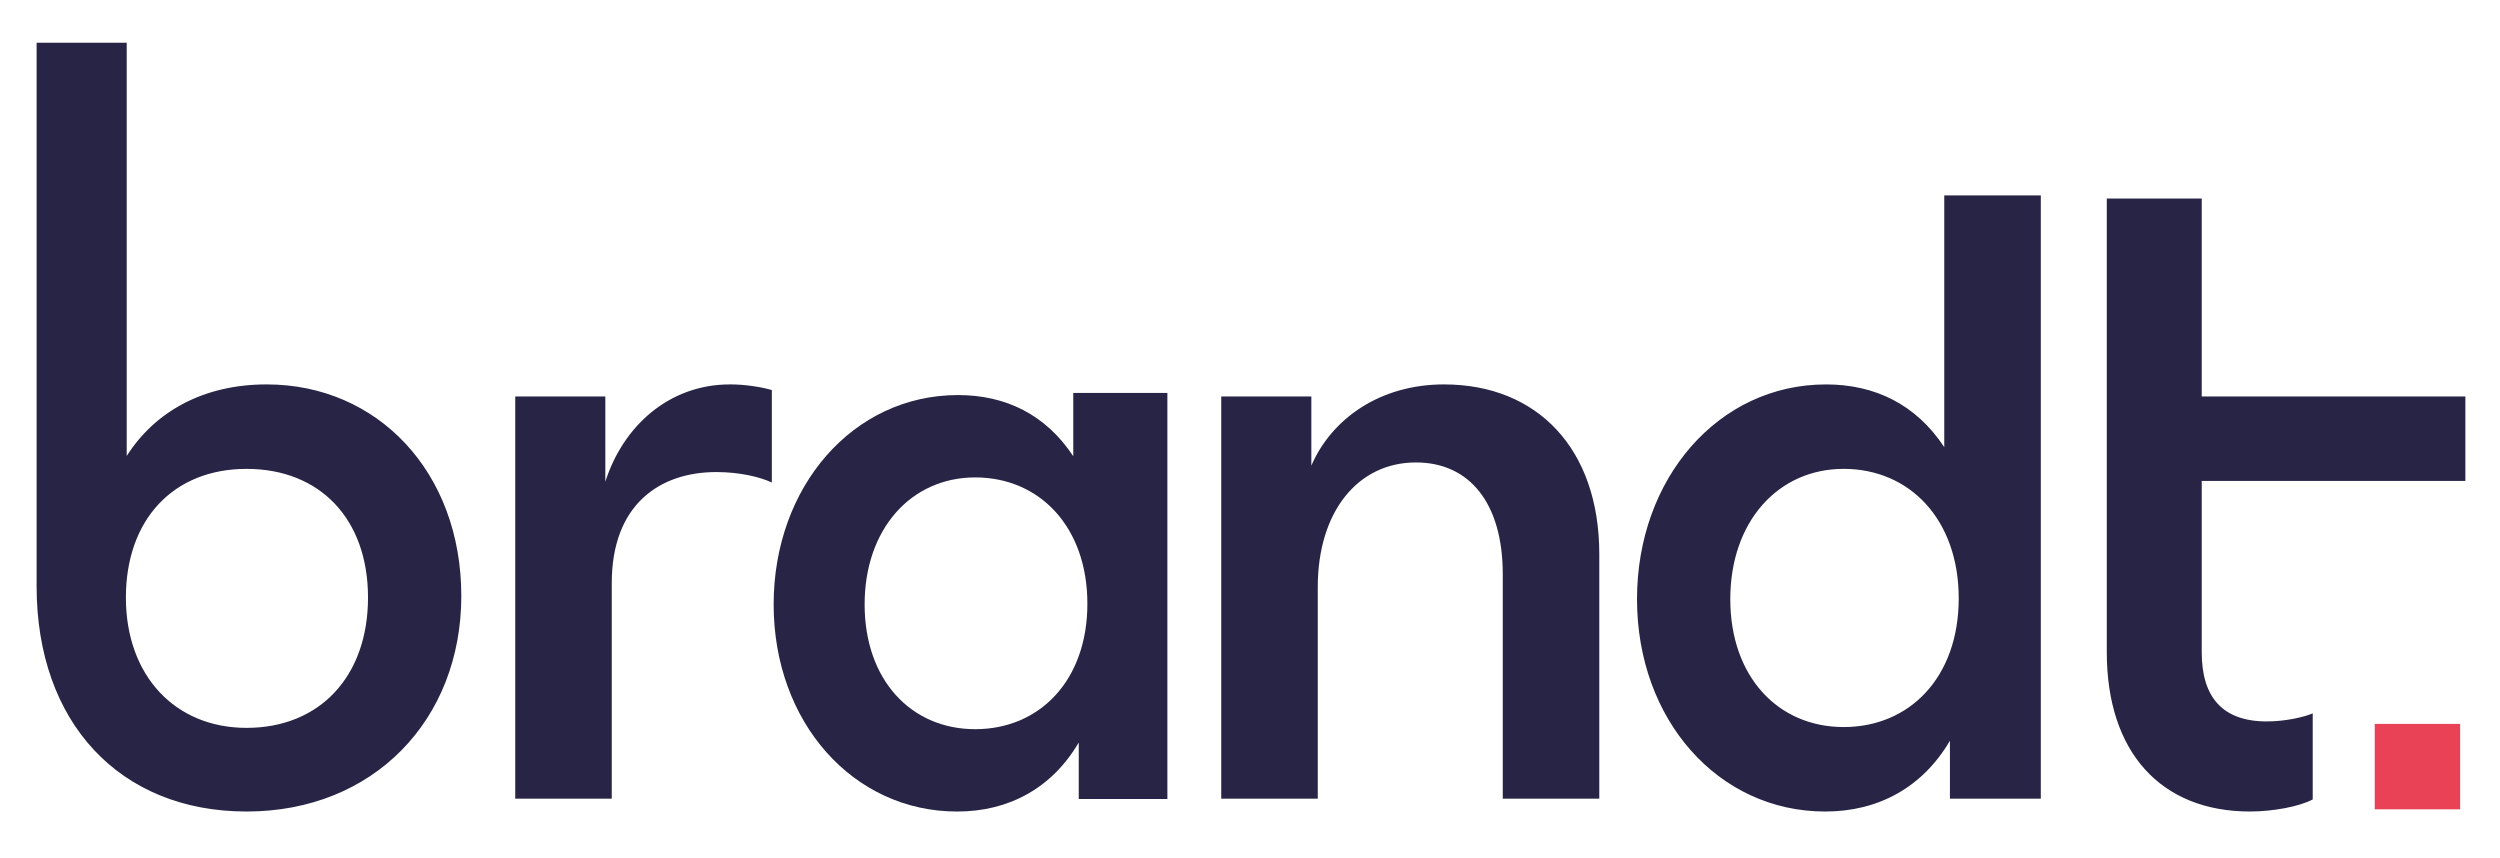
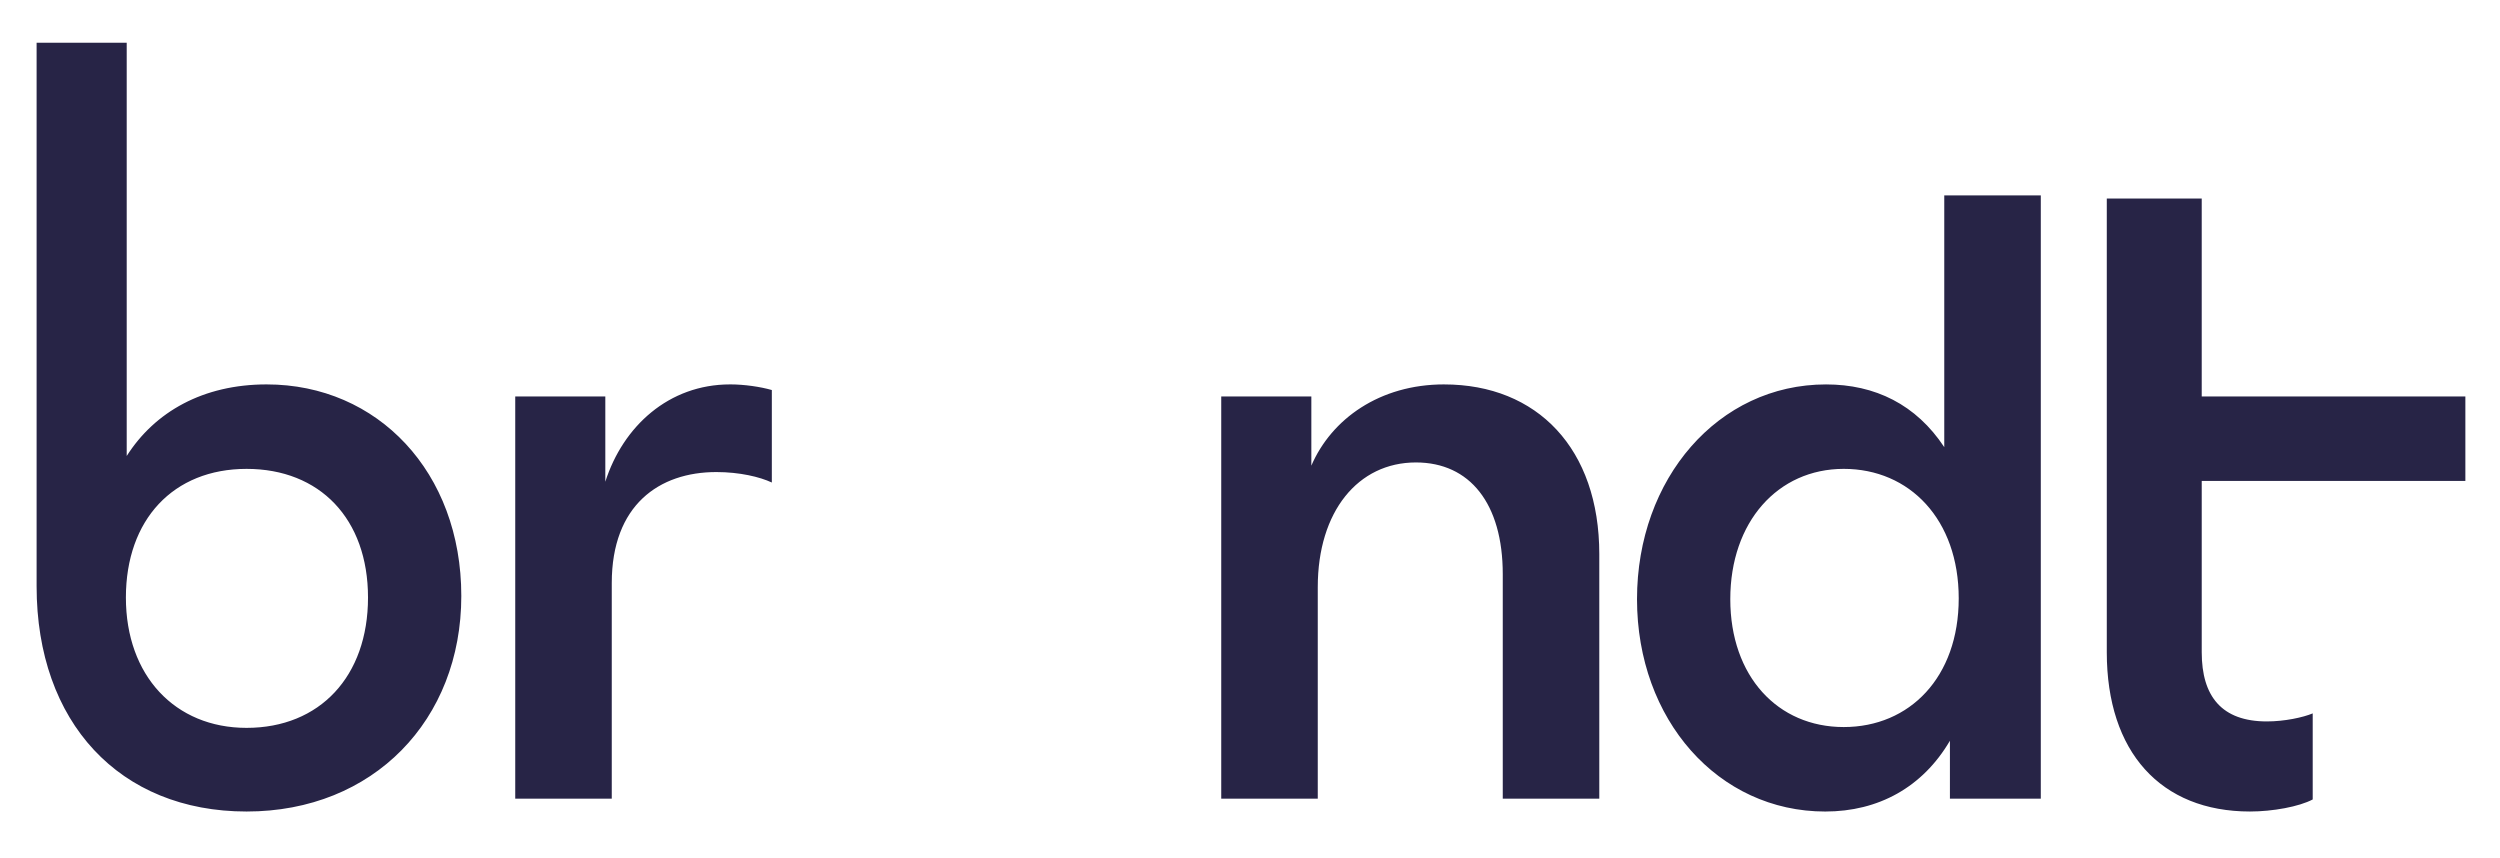
<svg xmlns="http://www.w3.org/2000/svg" id="Ebene_1" version="1.1" viewBox="0 0 1900 652.22">
  <g>
    <path d="M1873.68,365.51v-64.19h-200.37v-150.43h-72.15v344.83c0,75.8,40.97,121.03,108.83,121.03,17.11,0,37.3-3.65,47.67-9.17v-65.4c-7.32,3.06-21.4,6.11-34.83,6.11-34.24,0-49.52-18.96-49.52-52.58v-130.2h200.37ZM1401.22,552.56c-50.12,0-86.2-38.5-86.2-97.2s36.09-99.02,86.2-99.02,87.41,38.5,87.41,98.43-37.27,97.79-87.41,97.79M1477.64,148.49v191.34c-21.4-32.39-52.58-47.67-89.87-47.67-81.91,0-143.64,71.53-143.64,163.21s61.73,161.39,143.05,161.39c40.33,0,73.95-18.34,94.76-53.79v44.02h69.07V148.49h-73.36ZM1097.49,292.15c-48.91,0-85.59,26.28-100.87,61.75v-52.58h-68.48v305.66h73.36v-160.79c0-57.46,30.57-94.73,74.59-94.73,40.95,0,66.01,31.16,66.01,84.97v170.56h73.36v-185.84c0-80.09-47.08-128.99-117.98-128.99M554.8,292.15c-46.44,0-81.3,31.8-94.76,73.97v-64.81h-68.46v305.66h73.36v-163.85c0-59.29,36.06-84.35,79.47-84.35,17.72,0,33.01,3.67,42.18,7.94v-70.28c-8.55-2.46-20.78-4.29-31.8-4.29M187.38,553.18c-54.4,0-91.7-39.74-91.7-99.02s36.06-97.81,91.7-97.81,92.31,37.89,92.31,97.81-36.68,99.02-92.31,99.02M202.67,292.15c-48.29,0-84.97,20.78-106.37,54.4V32.49H27.82v413.11c0,103.31,62.98,171.15,159.56,171.15s163.21-69.69,163.21-163.83-63.57-160.77-147.93-160.77" fill="#272446" />
-     <path d="M741.18,554.18c-48.88,0-84.07-37.54-84.07-94.78s35.18-96.56,84.07-96.56,85.23,37.56,85.23,95.97-36.37,95.37-85.23,95.37M815.68,298.63v48.11c-20.87-31.6-51.26-46.49-87.63-46.49-79.87,0-140.08,69.73-140.08,159.14s60.21,157.38,139.48,157.38c39.34,0,72.13-17.88,92.4-52.47v42.92h67.36v-308.61h-71.53Z" fill="#272446" />
  </g>
-   <rect x="1804.79" y="550.17" width="64.92" height="64.91" fill="#e94256" />
</svg>